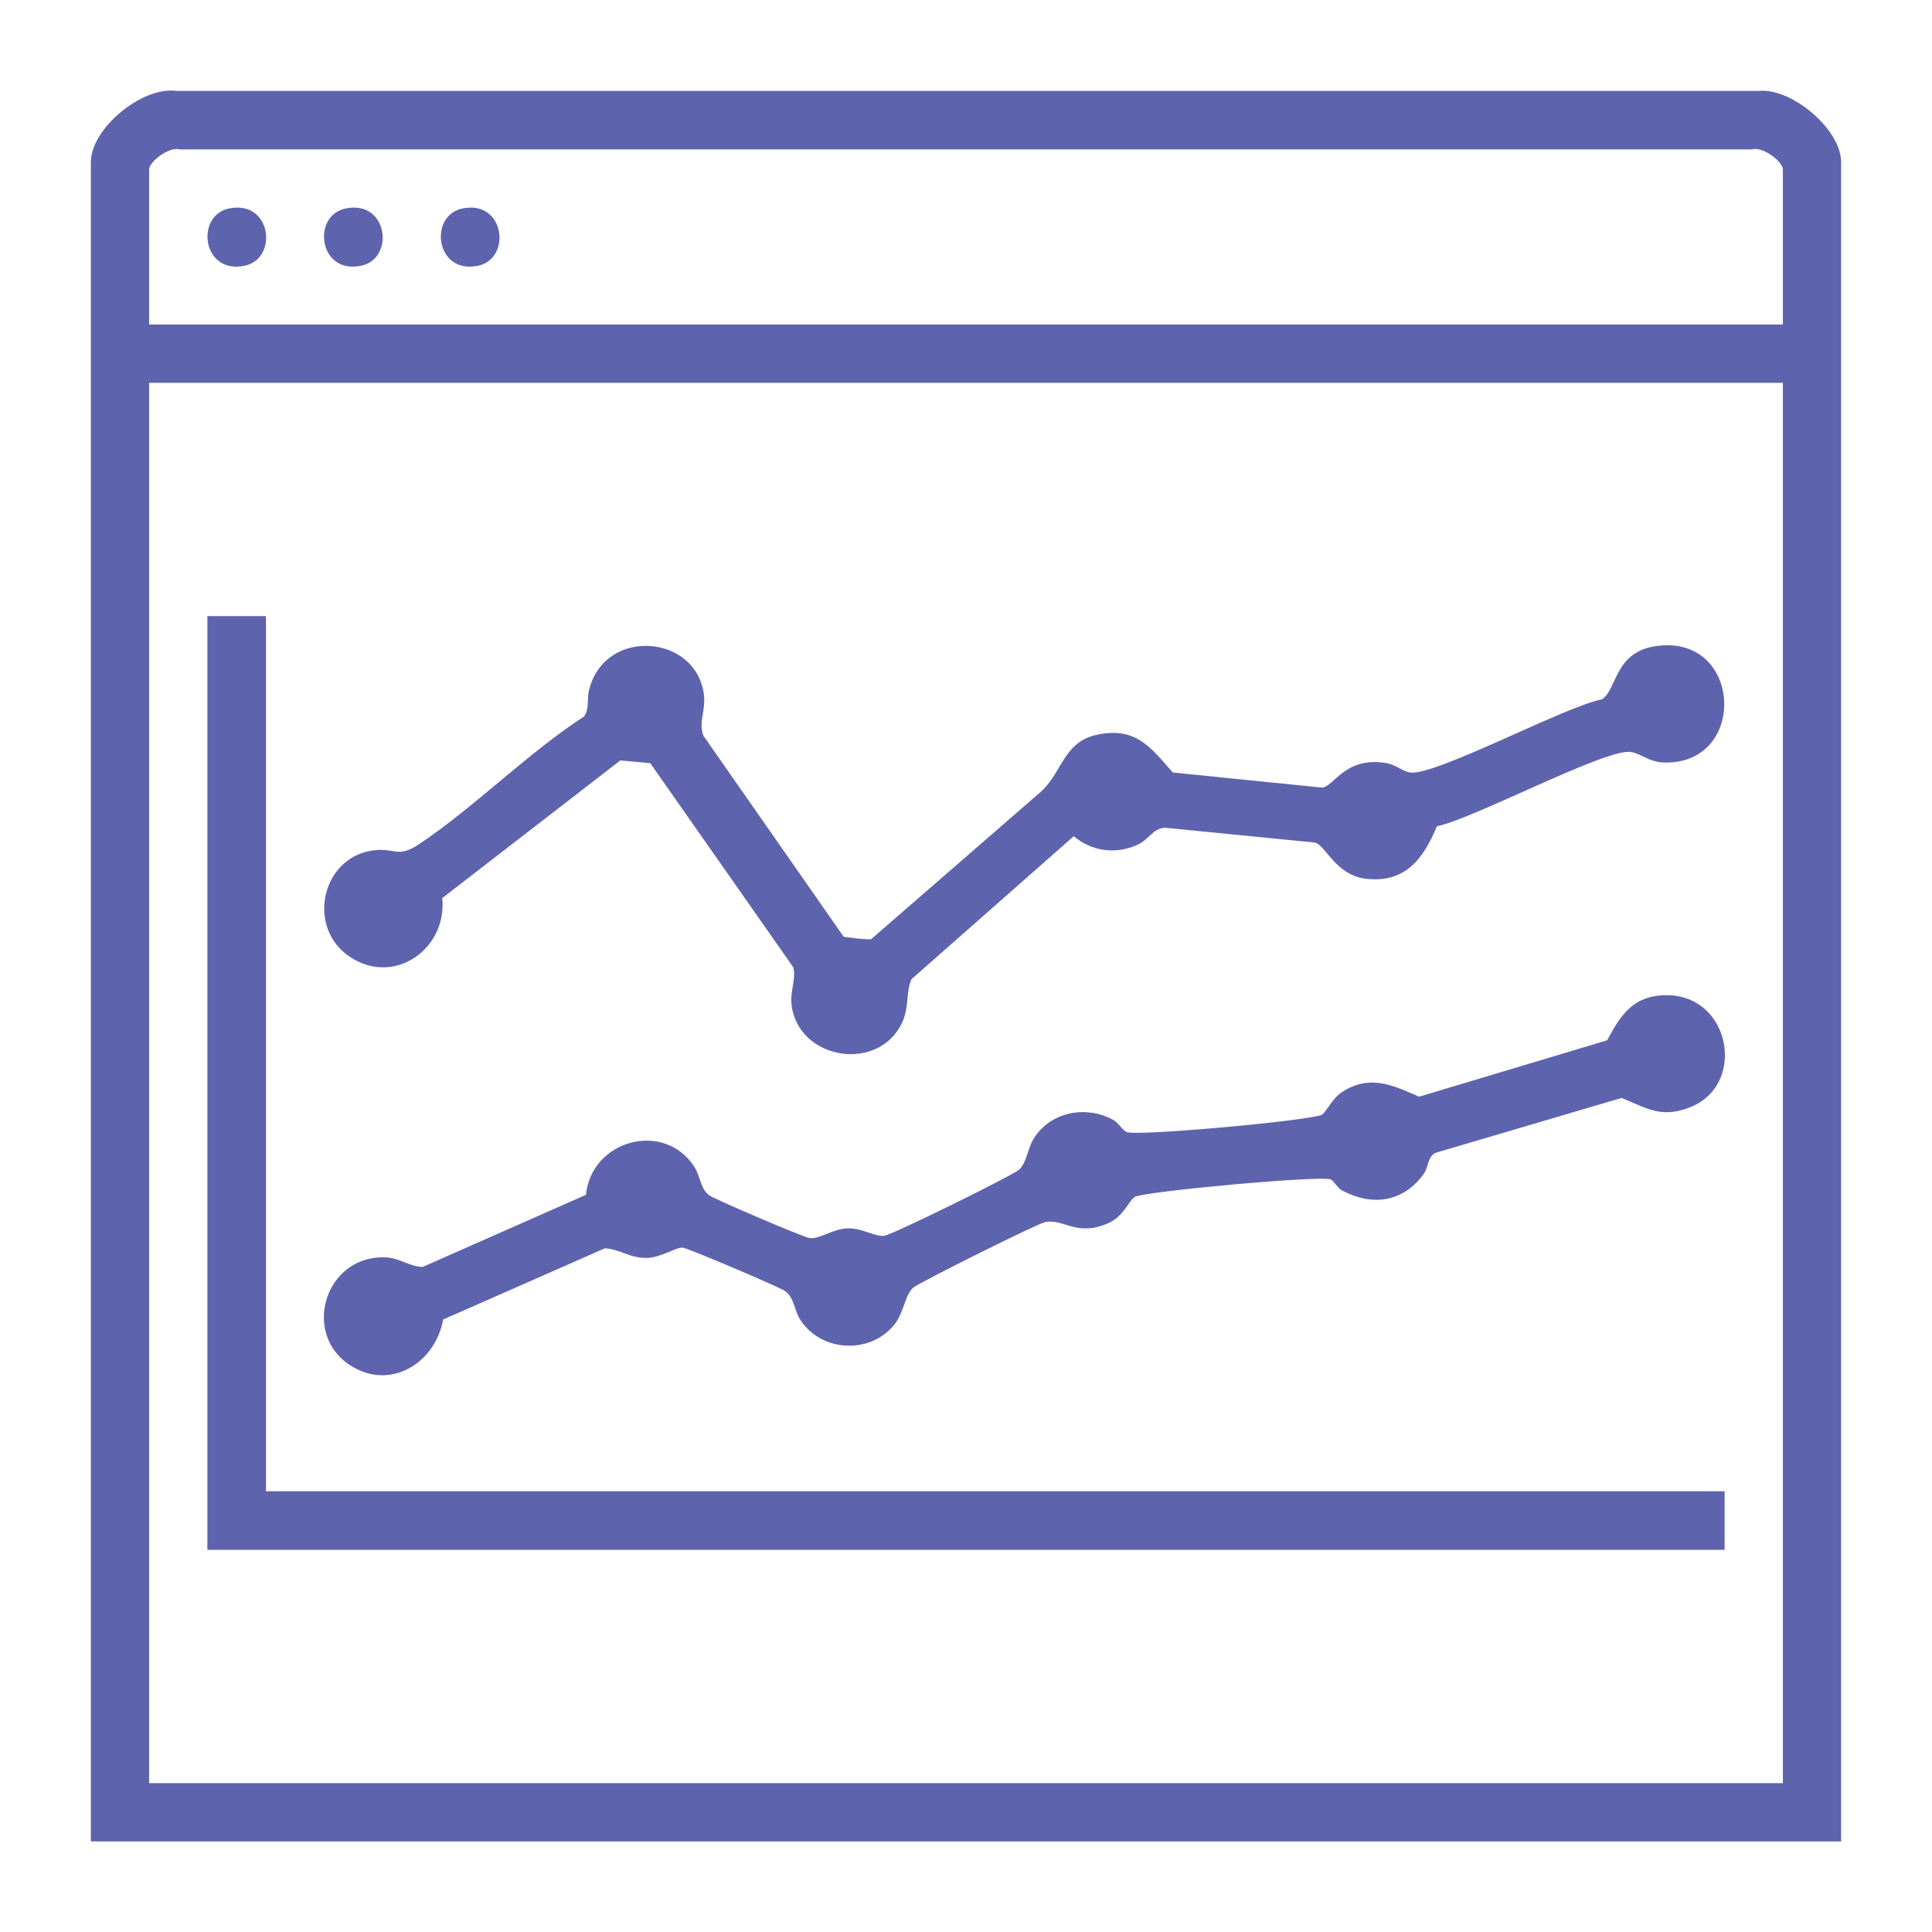
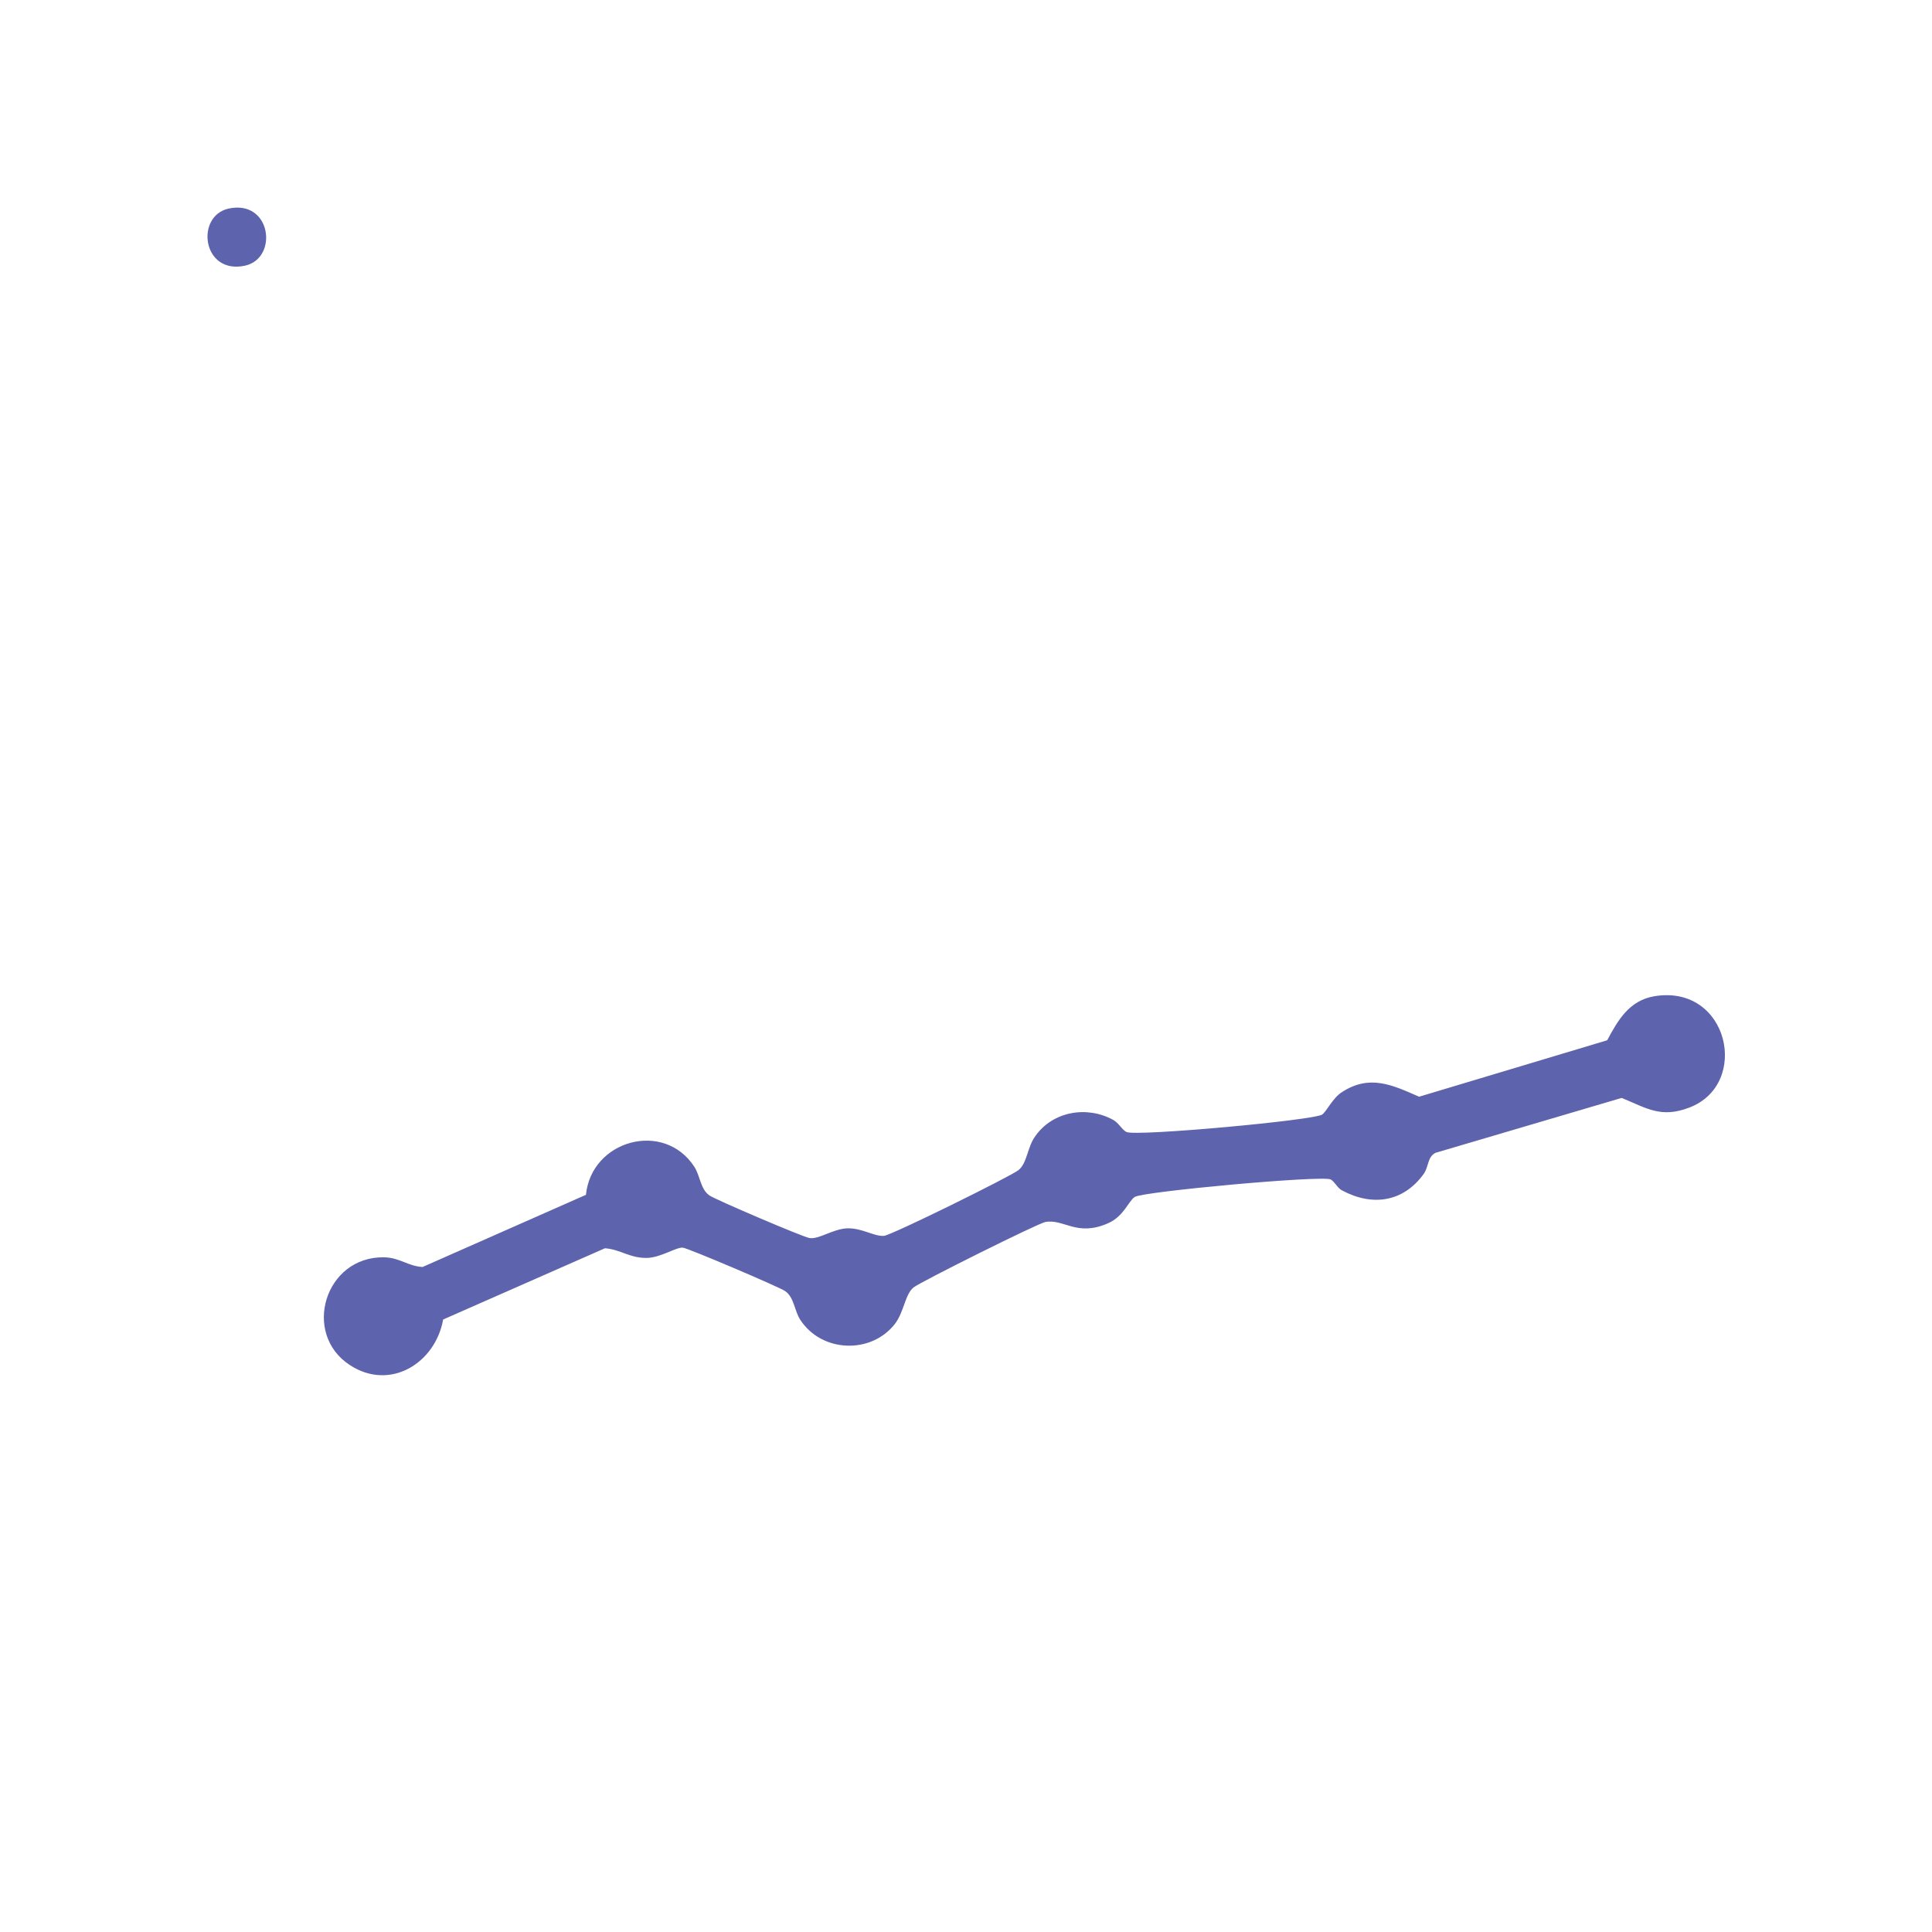
<svg xmlns="http://www.w3.org/2000/svg" id="Layer_1" data-name="Layer 1" viewBox="0 0 64 64">
  <defs>
    <style>
      .cls-1 {
        fill: #5e63ad;
      }
    </style>
  </defs>
-   <path class="cls-1" d="M60.99,61H3.01V5.37c0-1.11,1.69-2.51,2.83-2.36h52.44c1.1-.09,2.71,1.29,2.71,2.36v55.63ZM59.06,10.75v-5.13c0-.28-.69-.78-1.02-.67H5.96c-.33-.11-1.02.39-1.02.67v5.13h54.12ZM59.06,12.68H4.94v46.39h54.12V12.68Z" />
-   <polygon class="cls-1" points="8.81 20.41 8.81 49.4 57.13 49.4 57.13 51.34 6.87 51.34 6.87 20.41 8.81 20.41" />
-   <path class="cls-1" d="M27.92,31.02c.06.03.86.12.94.09l5.56-4.83c.77-.64.78-1.7,1.92-1.94,1.27-.27,1.76.39,2.51,1.25l4.94.5c.4-.02.76-1.05,2.14-.81.29.05.56.28.78.31.81.13,5.18-2.21,6.35-2.42.51-.32.41-1.54,1.75-1.76,2.91-.47,3.12,3.91.33,3.85-.51-.01-.78-.3-1.12-.35-.81-.13-5.26,2.24-6.42,2.46-.45,1.08-1.05,1.89-2.35,1.74-1.02-.12-1.34-1.13-1.7-1.2l-4.96-.49c-.4.02-.53.39-.9.56-.72.33-1.52.23-2.12-.28l-5.38,4.74c-.19.48-.07.89-.29,1.4-.76,1.71-3.46,1.29-3.68-.56-.05-.46.17-.91.05-1.25l-4.73-6.75-.99-.09-5.9,4.56c.17,1.67-1.57,2.92-3.04,1.96s-.97-3.26.69-3.53c.8-.13.84.28,1.59-.22,1.85-1.24,3.56-2.99,5.45-4.22.2-.25.09-.6.18-.91.54-2.07,3.57-1.81,3.8.2.06.52-.19.9-.02,1.34l4.64,6.65Z" />
  <path class="cls-1" d="M37.59,39.65c-.21.14-.36.64-.88.87-1.04.46-1.46-.15-2.08-.04-.24.04-4.15,1.99-4.37,2.17-.28.23-.31.8-.61,1.2-.79,1.02-2.43.96-3.14-.13-.2-.31-.2-.74-.5-.95-.2-.14-3.21-1.42-3.39-1.44-.22-.02-.73.33-1.19.34-.57.01-.87-.28-1.39-.32l-5.36,2.36c-.26,1.45-1.76,2.38-3.09,1.51-1.6-1.04-.83-3.61,1.14-3.57.51.01.8.3,1.27.32l5.41-2.39c.18-1.81,2.58-2.48,3.59-.93.2.31.2.74.5.95.2.14,3.08,1.37,3.31,1.41.31.06.79-.31,1.27-.32s.87.27,1.2.25c.25-.02,4.22-1.98,4.46-2.18.29-.23.29-.77.56-1.13.58-.82,1.71-1.01,2.58-.53.18.1.3.34.44.4.33.15,6.22-.39,6.48-.58.15-.11.35-.55.65-.74.92-.6,1.67-.24,2.56.15l6.23-1.87c.36-.67.73-1.32,1.57-1.46,2.46-.4,3.18,2.92,1.15,3.69-.94.36-1.41.02-2.24-.32l-6.17,1.82c-.27.14-.22.47-.39.7-.68.94-1.71,1.08-2.71.54-.14-.07-.24-.29-.37-.36-.31-.14-6.21.4-6.49.58Z" />
  <path class="cls-1" d="M7.57,6.91c1.42-.31,1.66,1.64.55,1.89-1.42.31-1.66-1.64-.55-1.89Z" />
-   <path class="cls-1" d="M11.43,6.91c1.42-.31,1.66,1.64.55,1.89-1.42.31-1.66-1.64-.55-1.89Z" />
-   <path class="cls-1" d="M15.3,6.91c1.42-.31,1.66,1.64.55,1.89-1.42.31-1.66-1.64-.55-1.89Z" />
</svg>